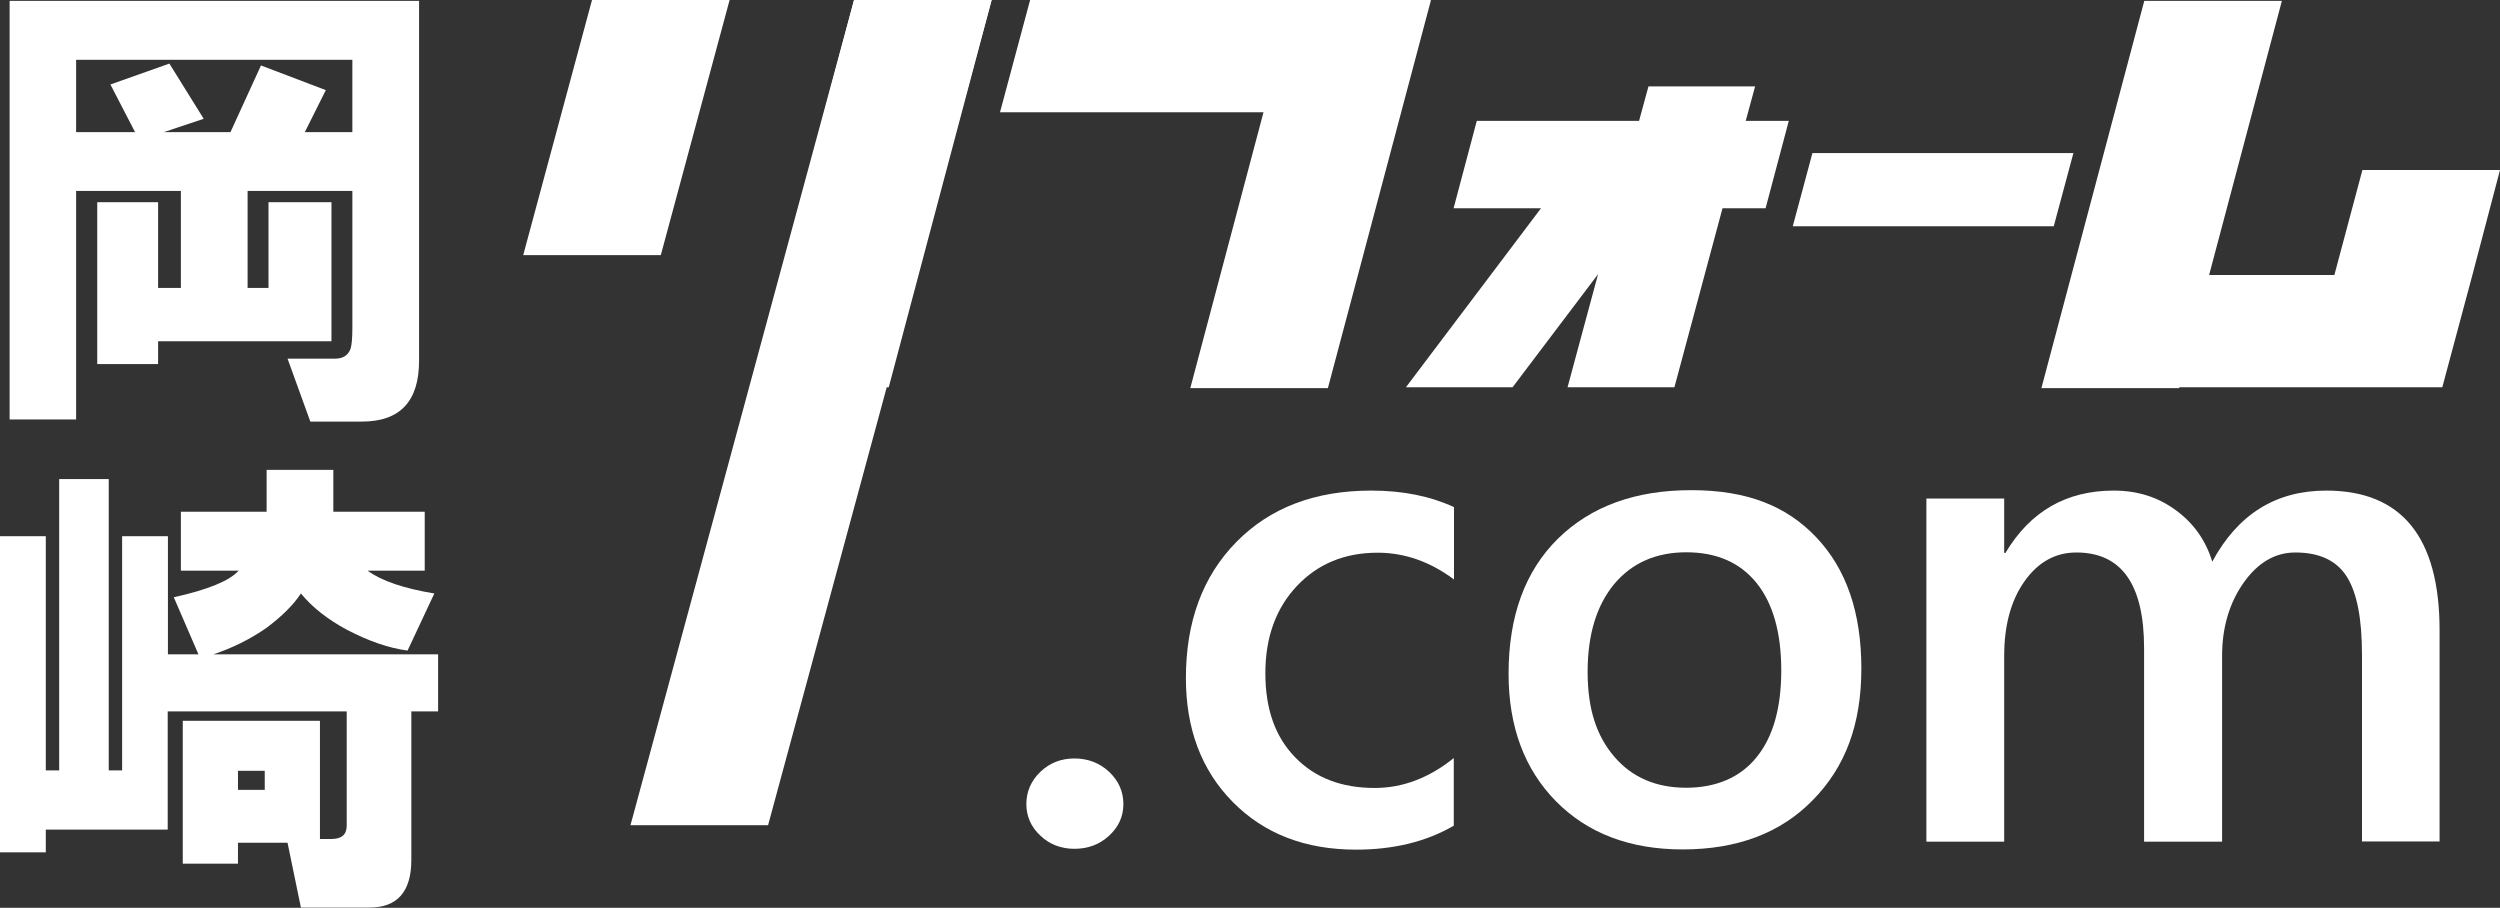
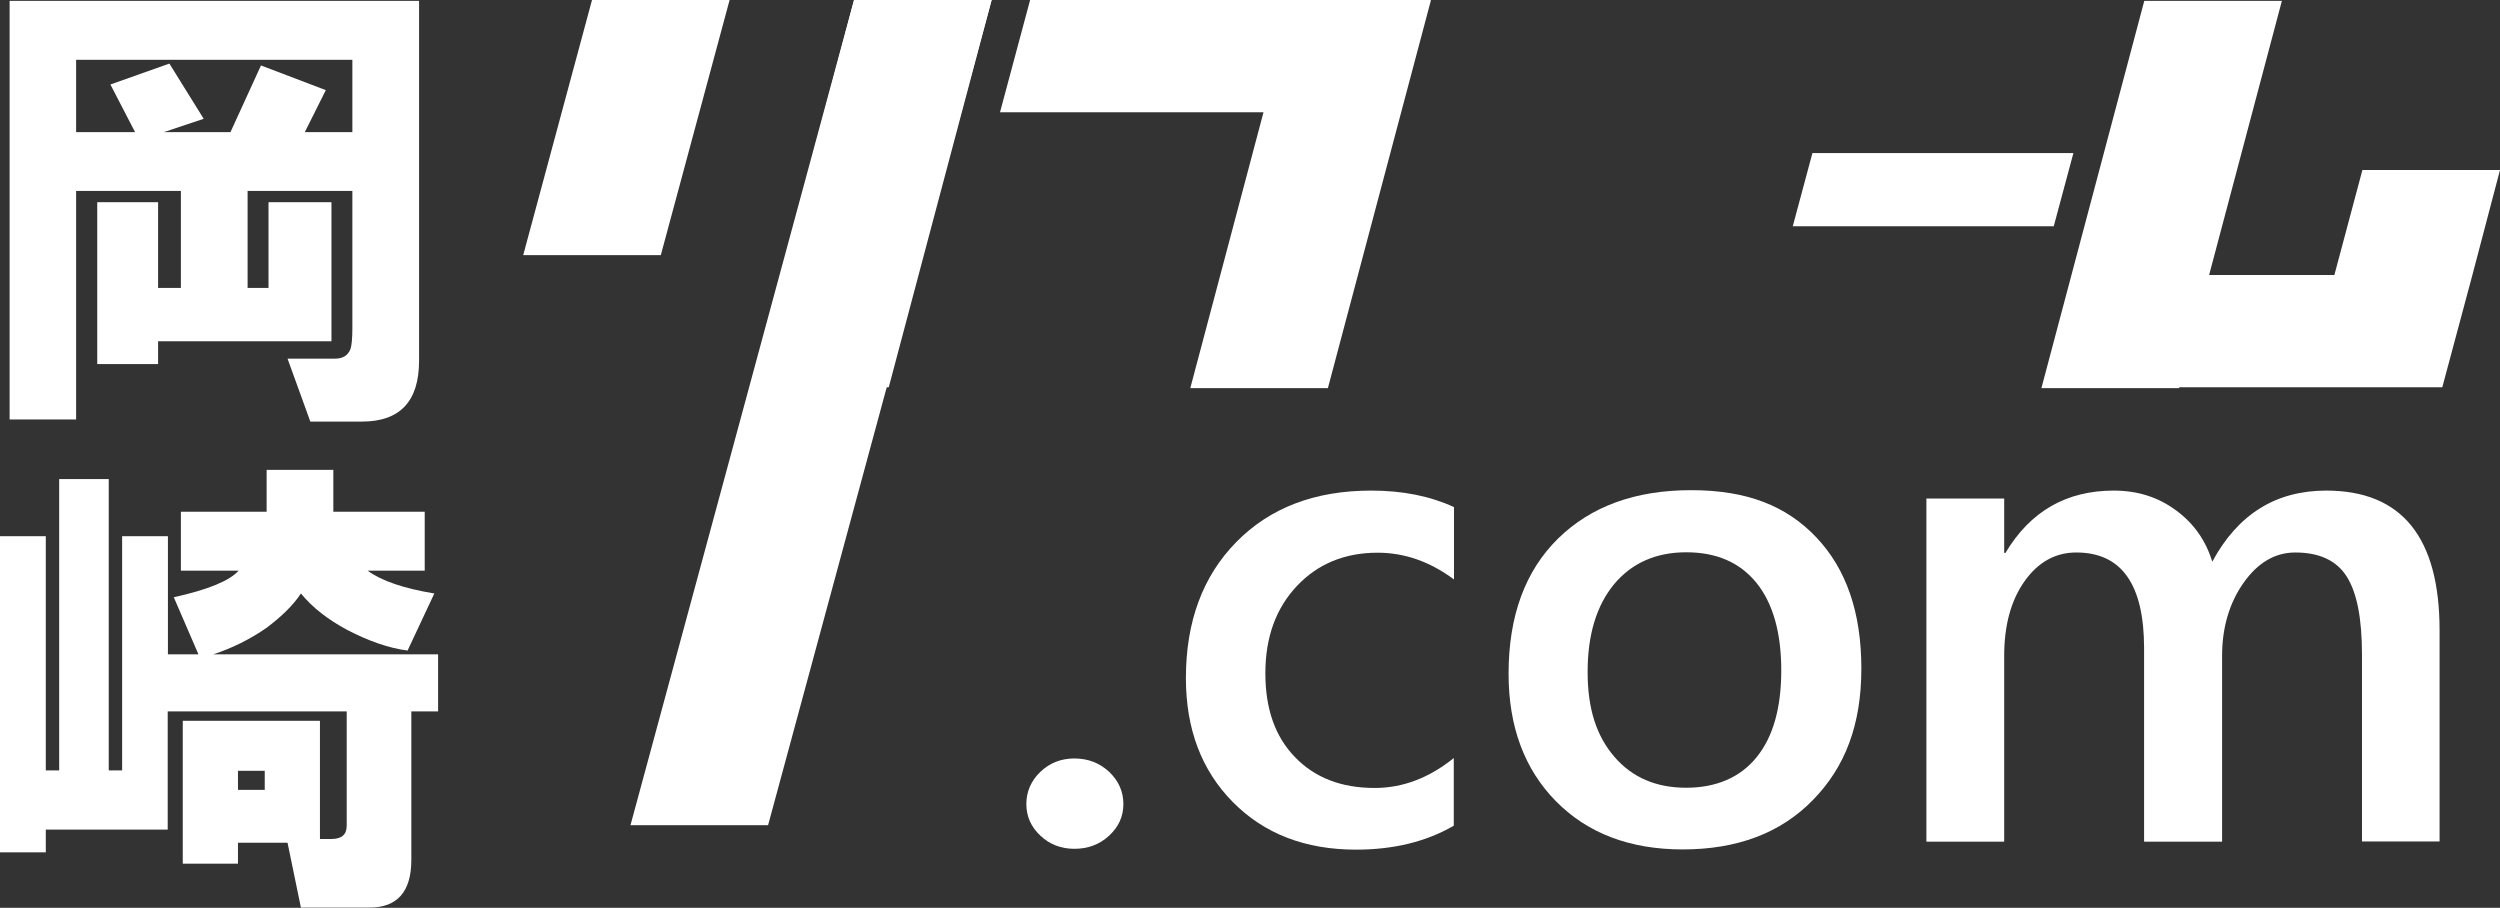
<svg xmlns="http://www.w3.org/2000/svg" id="_レイヤー_2" data-name="レイヤー_2" viewBox="0 0 119.55 43.41">
  <rect x="0" y="0" width="119.55" height="43.41" fill="#333333" stroke="none" />
  <defs>
    <style>
      .cls-1 {
        fill: #fff;
      }
    </style>
  </defs>
  <g id="_ピックアップ" data-name="ピックアップ">
    <g>
      <g>
        <path class="cls-1" d="M17.3,20.16h-2.46l-1.09-3.01h2.28c.36,0,.61-.15.73-.46.06-.18.09-.52.09-1v-6.56h-5.01v4.64h1v-4.1h3.01v6.65H7.56v1.09h-2.91v-7.74h2.91v4.1h1.09v-4.64H3.64v10.93H.46V.04h19.58v17.21c0,1.94-.91,2.91-2.73,2.91ZM14.57,6.32h2.28v-3.46H3.64v3.46h2.82l-1.18-2.28,2.82-1,1.64,2.64-1.91.64h3.19l1.46-3.19,3.1,1.18-1,2Z" />
        <path class="cls-1" d="M11.38,27.29h-2.73v-2.82h4.1v-2h3.19v2h4.37v2.82h-2.73c.67.49,1.73.85,3.19,1.09l-1.28,2.73c-.91-.12-1.88-.46-2.91-1-.91-.49-1.64-1.06-2.19-1.73-.36.55-.91,1.09-1.64,1.64-.79.55-1.64.97-2.55,1.27h10.75v2.73h-1.28v7.1c0,1.52-.67,2.28-2,2.28h-3.28l-.64-3.1h-2.37v1h-2.64v-6.83h6.56v5.65h.55c.49,0,.73-.21.73-.64v-5.46h-8.56v5.65H2.19v1.09H0v-15.12h2.19v11.2h.64v-13.93h2.37v13.93h.64v-11.2h2.19v5.65h1.46l-1.18-2.73c1.64-.36,2.67-.79,3.1-1.27ZM11.38,37.77h1.28v-.91h-1.28v.91Z" />
      </g>
      <g>
        <path class="cls-1" d="M51.38,40.59c-.64,0-1.19-.21-1.63-.63-.45-.42-.67-.93-.67-1.51s.22-1.11.67-1.54c.45-.43.99-.64,1.63-.64s1.2.21,1.66.64c.45.43.68.94.68,1.54s-.23,1.09-.68,1.51c-.45.42-1.01.63-1.66.63Z" />
        <path class="cls-1" d="M69.51,39.49c-1.31.76-2.87,1.14-4.66,1.14-2.44,0-4.4-.76-5.9-2.28-1.5-1.52-2.24-3.5-2.24-5.92,0-2.7.8-4.87,2.41-6.51,1.61-1.64,3.76-2.46,6.45-2.46,1.5,0,2.81.26,3.96.79v3.46c-1.14-.85-2.36-1.28-3.65-1.28-1.57,0-2.86.53-3.86,1.59-1,1.06-1.51,2.45-1.51,4.17s.47,3.04,1.42,4.02c.95.98,2.21,1.47,3.81,1.47,1.34,0,2.6-.48,3.78-1.43v3.24Z" />
        <path class="cls-1" d="M80.47,40.62c-2.53,0-4.55-.77-6.06-2.3-1.51-1.53-2.27-3.57-2.27-6.1,0-2.76.79-4.91,2.36-6.46,1.58-1.55,3.7-2.32,6.37-2.32s4.56.75,5.99,2.26c1.43,1.51,2.15,3.59,2.15,6.27s-.77,4.71-2.32,6.29c-1.54,1.58-3.62,2.36-6.23,2.36ZM80.64,26.41c-1.45,0-2.6.51-3.45,1.52-.84,1.02-1.27,2.41-1.27,4.2s.43,3.07,1.28,4.06c.85.99,2,1.48,3.43,1.48s2.59-.49,3.37-1.46c.79-.97,1.18-2.36,1.18-4.15s-.39-3.2-1.18-4.18c-.79-.98-1.91-1.47-3.37-1.47Z" />
        <path class="cls-1" d="M116.67,40.24h-3.72v-8.94c0-1.72-.24-2.96-.73-3.73-.49-.77-1.31-1.15-2.46-1.15-.97,0-1.8.49-2.48,1.46-.68.97-1.02,2.14-1.02,3.49v8.88h-3.73v-9.25c0-3.06-1.08-4.58-3.24-4.58-1,0-1.83.46-2.48,1.38-.65.92-.97,2.11-.97,3.57v8.88h-3.72v-16.41h3.72v2.6h.06c1.19-1.99,2.91-2.98,5.18-2.98,1.13,0,2.12.31,2.97.94.85.62,1.43,1.44,1.74,2.46,1.22-2.26,3.03-3.4,5.45-3.4,3.61,0,5.42,2.23,5.42,6.68v10.11Z" />
      </g>
      <g>
        <g>
          <path class="cls-1" d="M25.02,12.2L28.31,0h6.58l-3.29,12.2h-6.58ZM35.92,18.52L40.84,0h6.58l-4.92,18.52h-6.58Z" />
          <path class="cls-1" d="M60.41,5.37h-12.59l1.44-5.37h19.16v.04l-4.92,18.52h-6.58l3.5-13.19Z" />
-           <path class="cls-1" d="M80.06,18.52h-5.1l1.46-5.41-4.09,5.41h-5.1l6.46-8.56h-4.18l1.11-4.18h7.76l.45-1.65h5.1l-.45,1.65h2.06l-1.11,4.18h-2.06l-2.3,8.56Z" />
          <path class="cls-1" d="M85.73,10.82l.94-3.5h12.48l-.94,3.5h-12.48Z" />
          <path class="cls-1" d="M104.22,18.52l-.02.04h-6.58L102.54.04h6.58l-3.48,13.11h5.99l1.34-5.02h6.58l-1.32,5.02-1.44,5.37h-12.57Z" />
        </g>
        <polygon class="cls-1" points="40.84 0 30.15 39.46 36.73 39.46 47.42 0 40.84 0" />
      </g>
    </g>
  </g>
</svg>